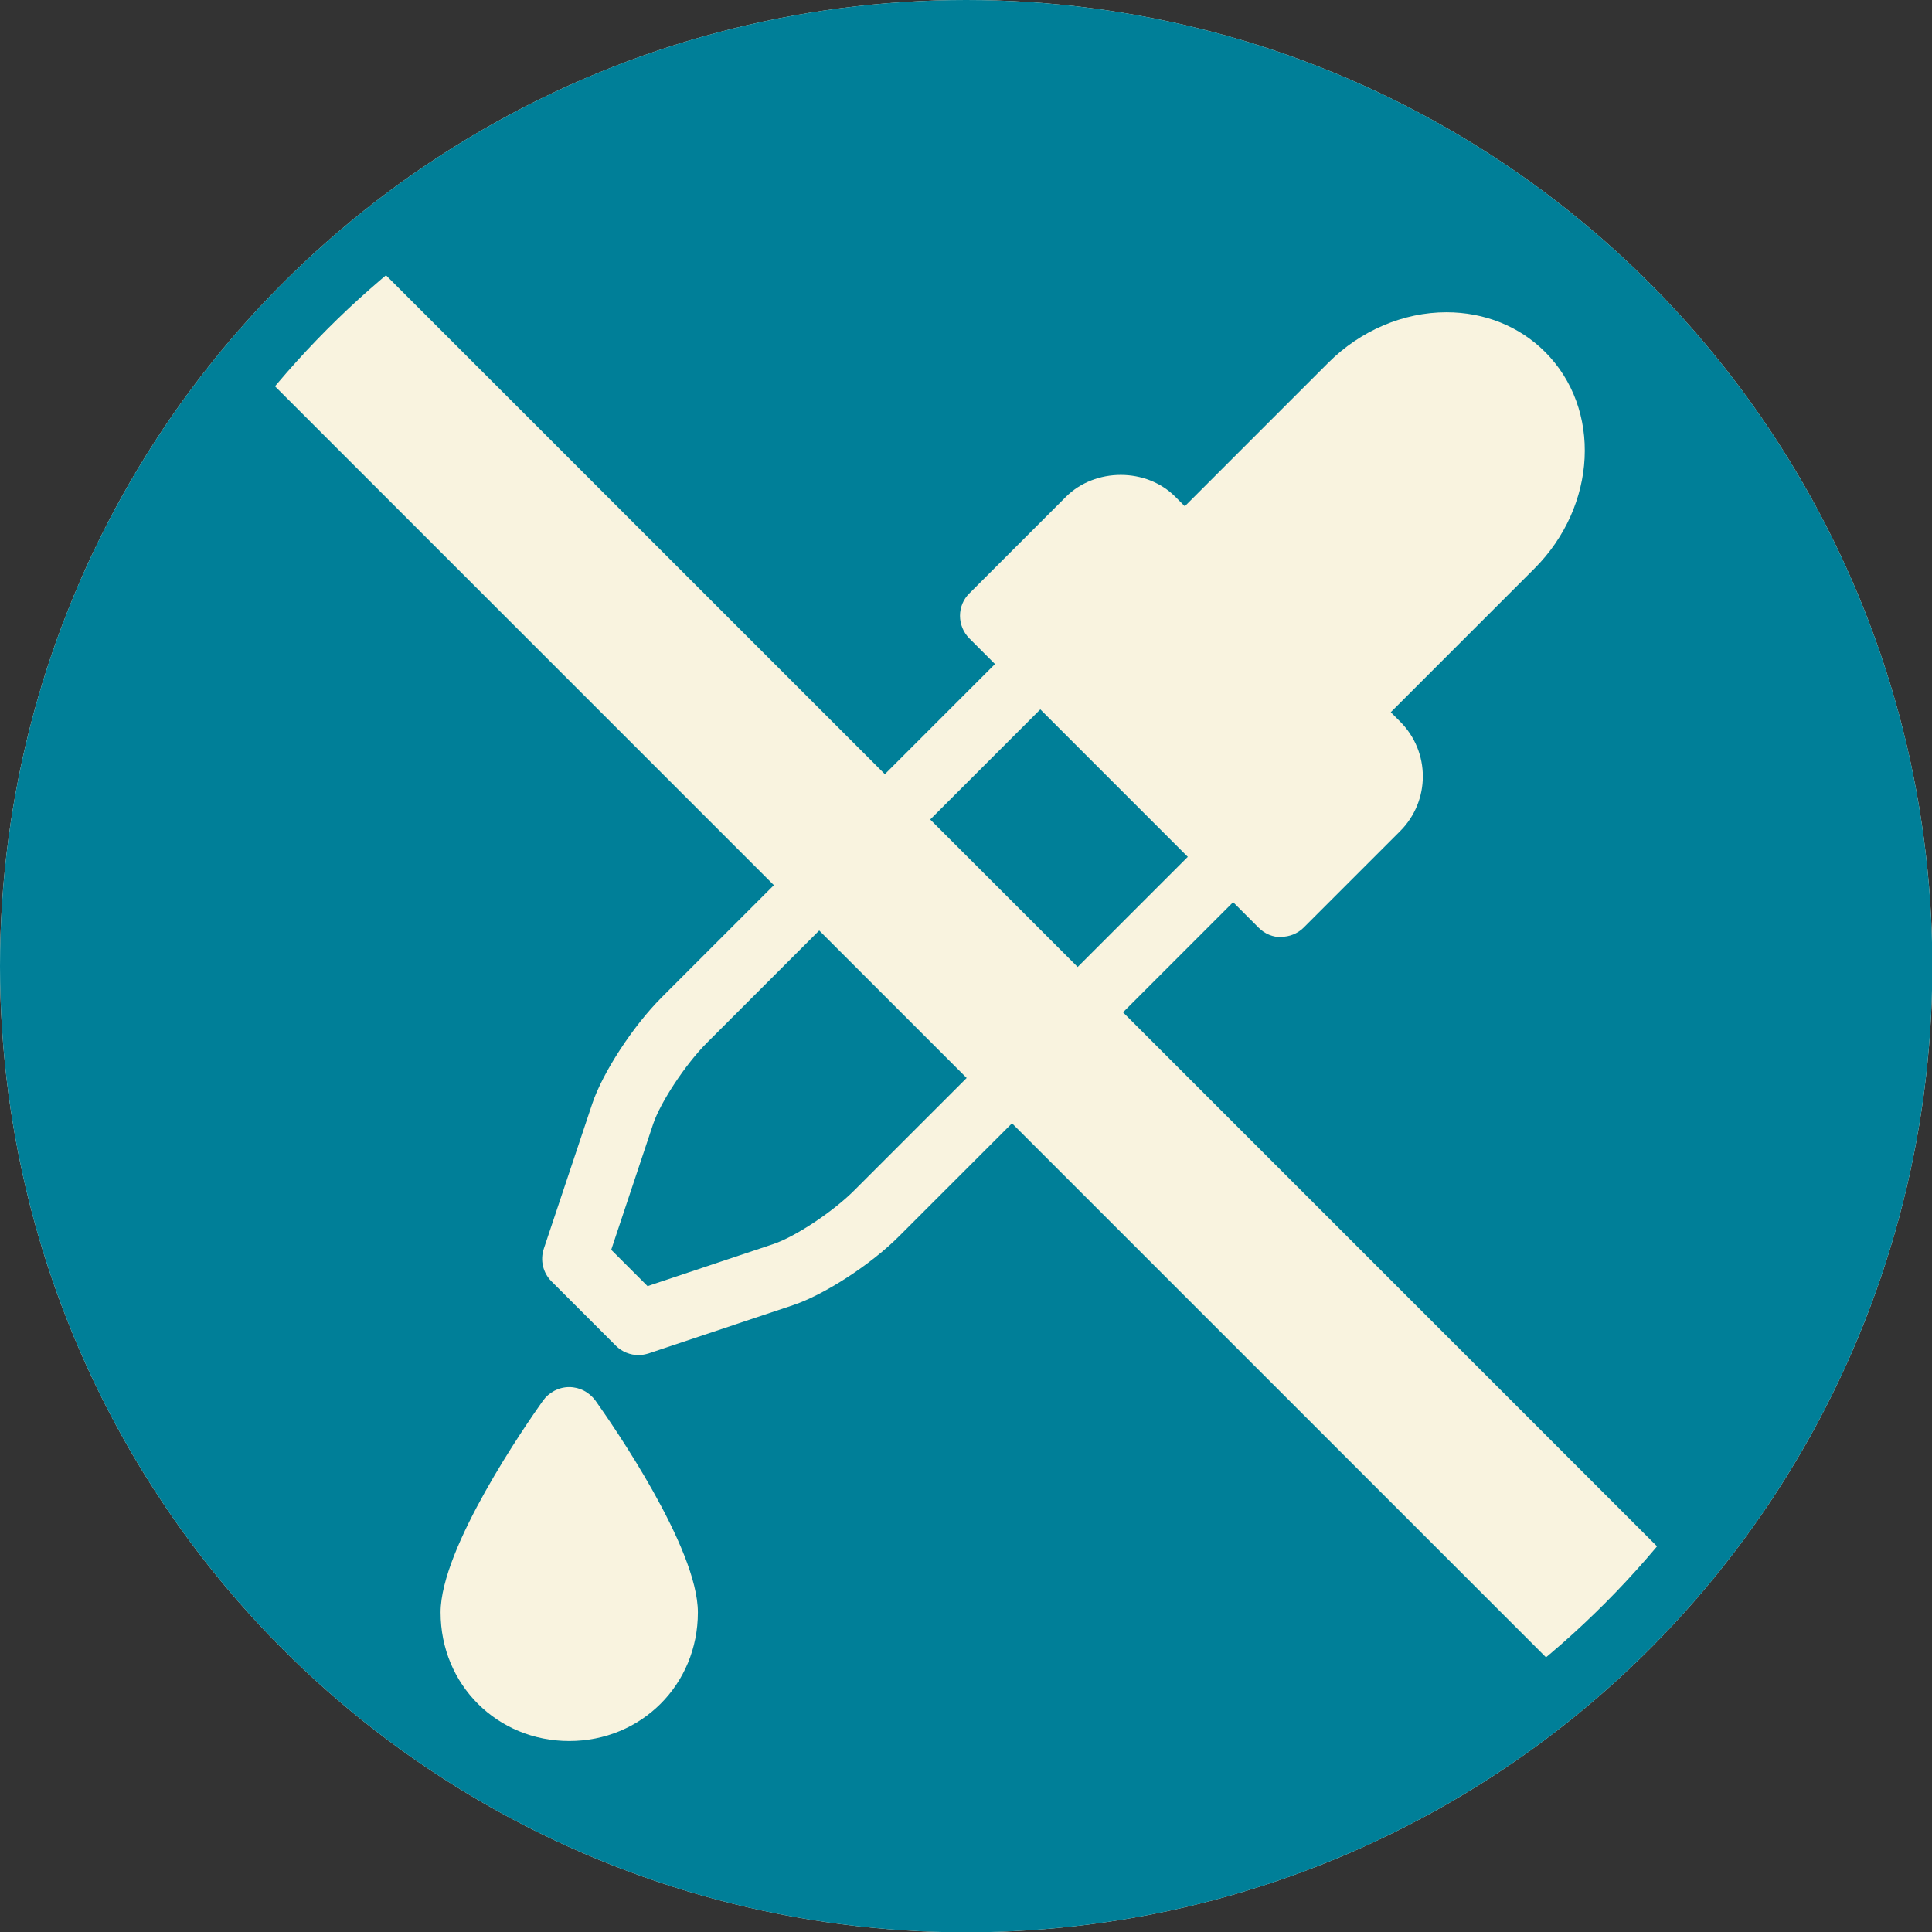
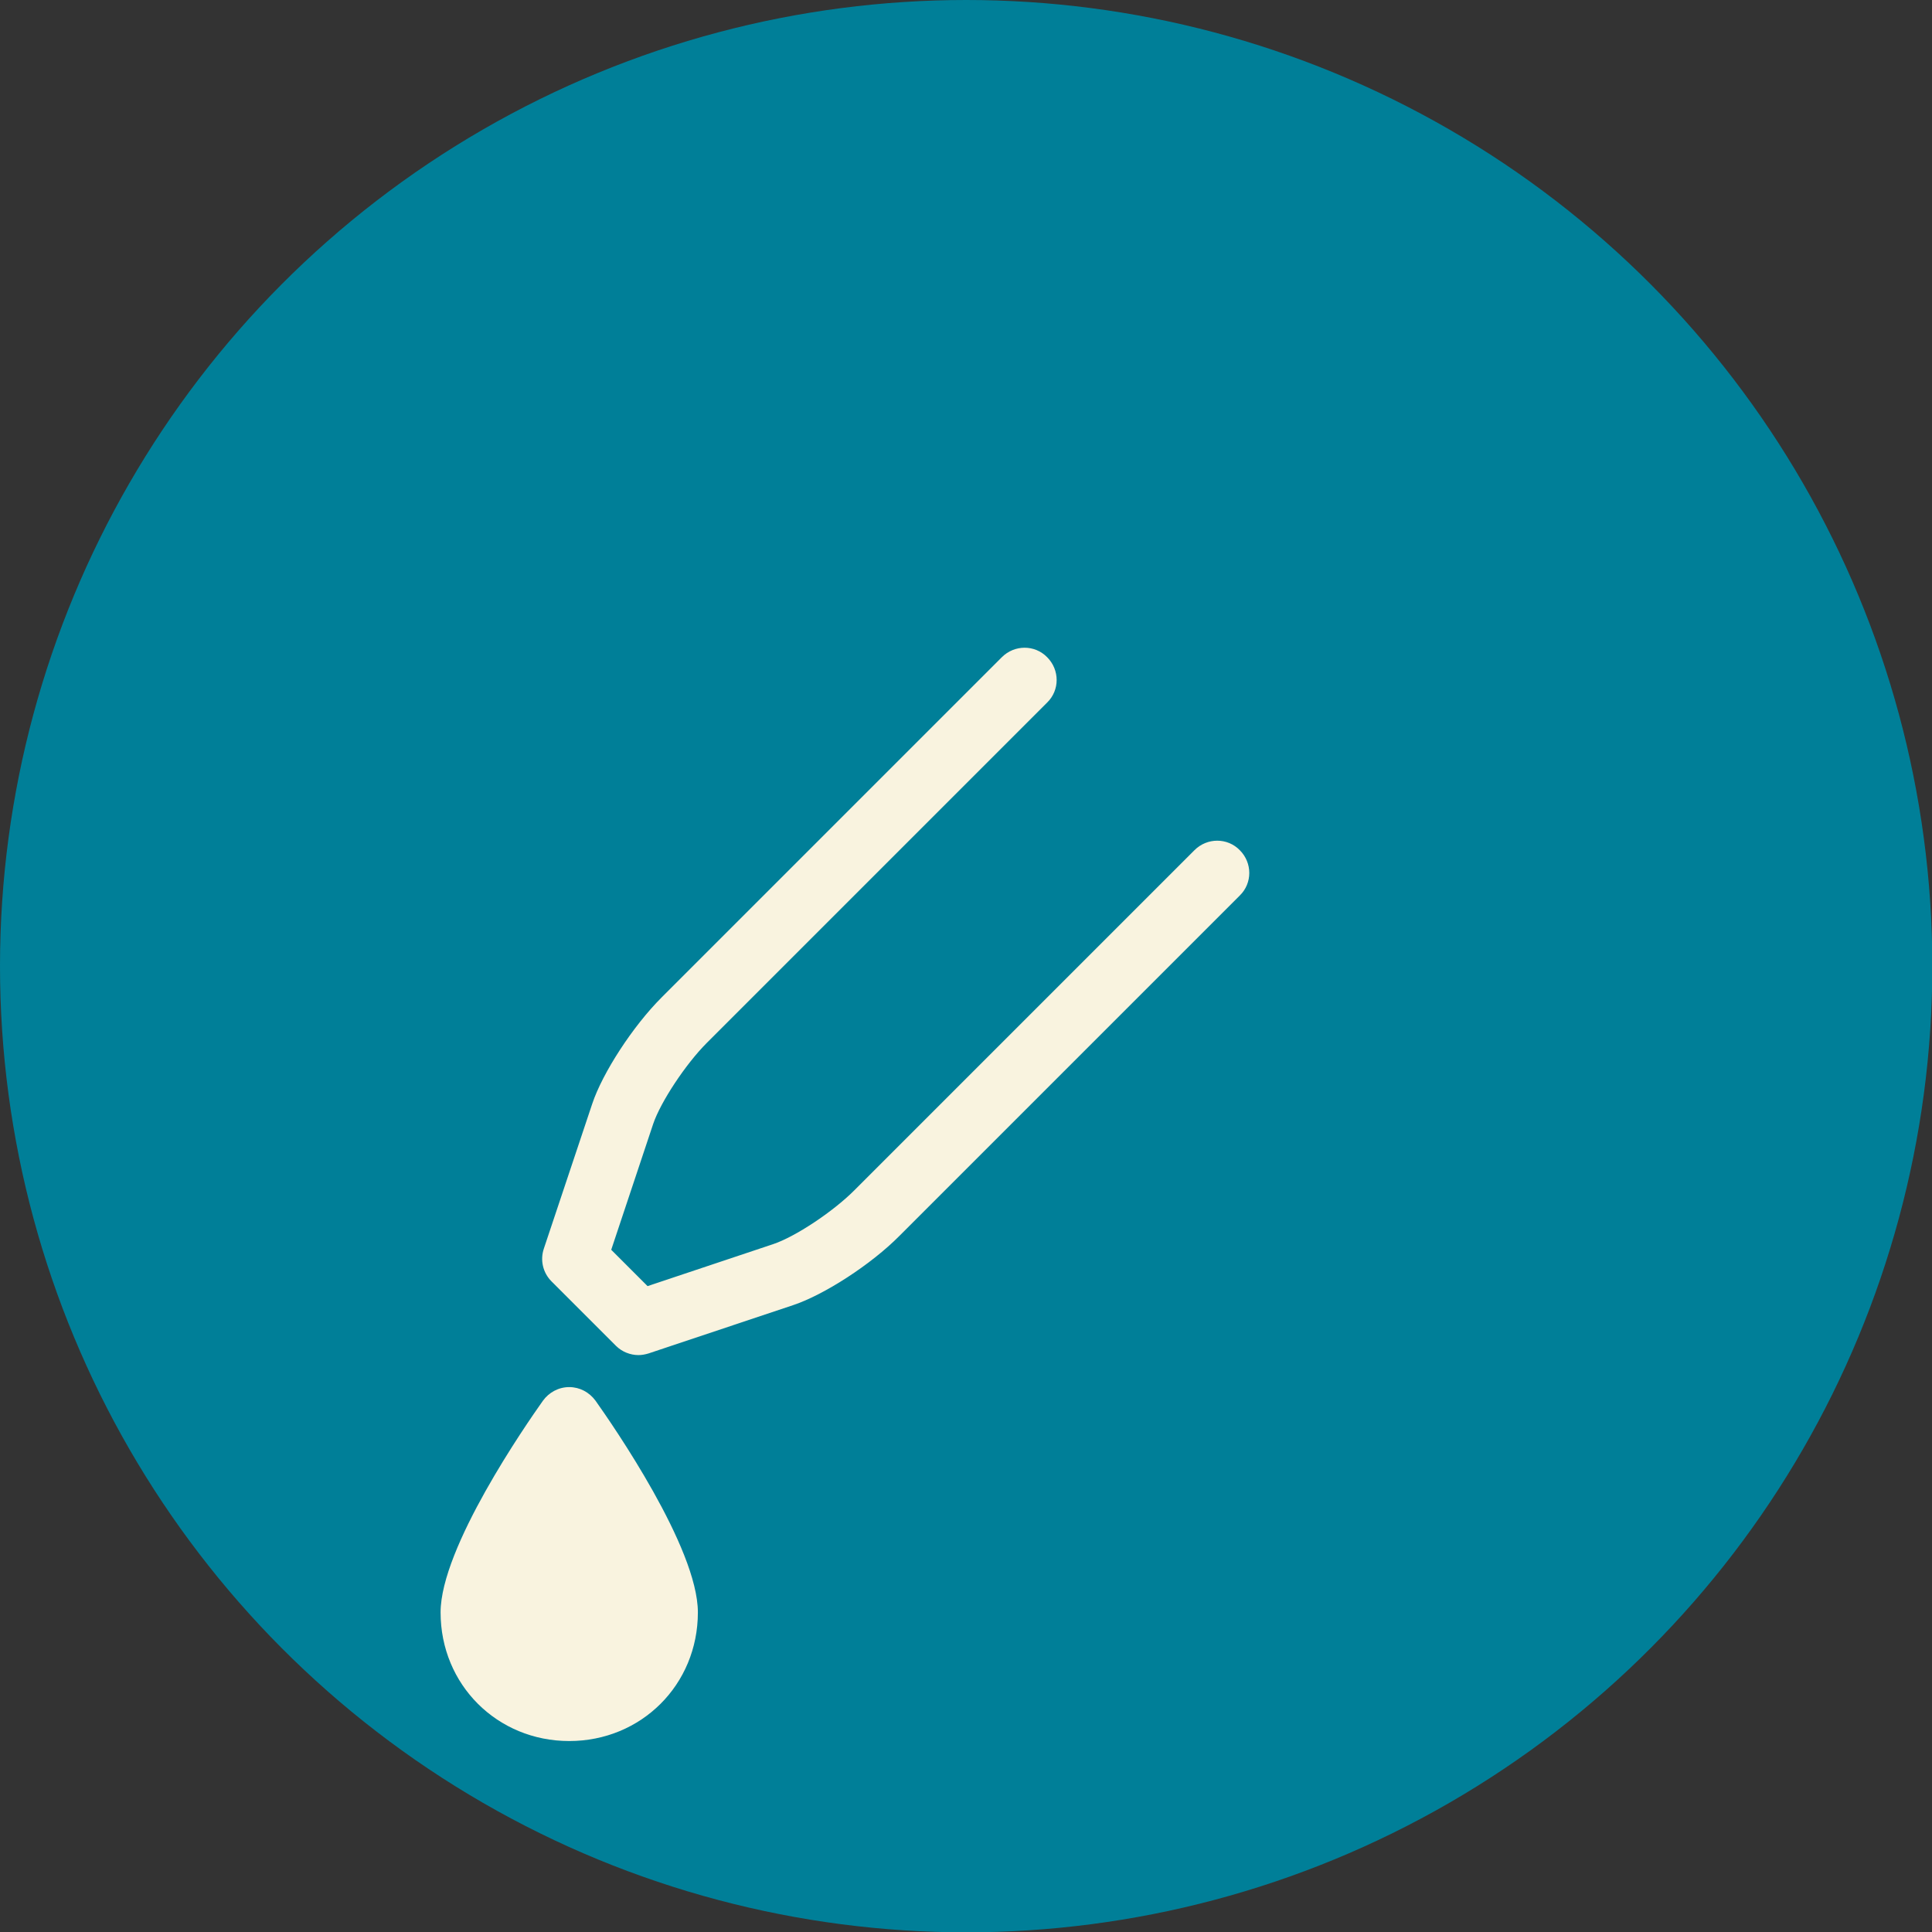
<svg xmlns="http://www.w3.org/2000/svg" id="Capa_1" data-name="Capa 1" viewBox="0 0 57.97 57.97">
  <rect x="0" y="0" width="57.97" height="57.97" fill="#333333" stroke="none" />
  <defs>
    <style>      .cls-1 {        fill: none;      }      .cls-2 {        fill: #f9f3df;      }      .cls-3 {        fill: #007F98;      }      .cls-4 {        clip-path: url(#clippath);      }    </style>
    <clipPath id="clippath">
-       <circle class="cls-1" cx="28.99" cy="28.99" r="27.07" />
-     </clipPath>
+       </clipPath>
  </defs>
-   <circle class="cls-2" cx="28.99" cy="28.99" r="28.99" />
  <circle class="cls-3" cx="28.99" cy="28.99" r="28.99" />
  <g>
    <path class="cls-2" d="M17.08,52.24c-2.16,0-3.86-1.69-3.86-3.86,0-1.94,2.56-5.63,3.07-6.35.18-.25.47-.41.79-.41h0c.31,0,.6.15.79.41.51.72,3.07,4.41,3.07,6.35,0,2.17-1.7,3.86-3.86,3.86Z" />
    <g>
      <path class="cls-2" d="M19.16,40.66c-.25,0-.5-.1-.68-.28l-1.93-1.93c-.26-.26-.35-.64-.23-.99l1.45-4.34c.31-.93,1.22-2.33,2.08-3.19l10.21-10.21c.38-.38.99-.38,1.36,0,.38.38.38.99,0,1.36l-10.21,10.21c-.64.64-1.39,1.78-1.61,2.43l-1.26,3.78,1.09,1.09,3.77-1.26c.66-.22,1.79-.97,2.43-1.61l10.21-10.21c.38-.38.99-.38,1.36,0,.38.38.38.99,0,1.36l-10.21,10.21c-.85.86-2.26,1.77-3.19,2.08l-4.34,1.45c-.1.03-.2.05-.31.05Z" />
-       <path class="cls-2" d="M38.45,28.12c-.25,0-.49-.09-.68-.28l-8.68-8.68c-.38-.38-.38-.99,0-1.36l2.89-2.89c.88-.88,2.42-.88,3.29,0l.28.28,4.31-4.31c.96-.96,2.25-1.51,3.54-1.51,1.14,0,2.19.42,2.96,1.19,1.71,1.71,1.56,4.62-.32,6.5l-4.31,4.31.28.28c.91.91.91,2.38,0,3.29l-2.89,2.89c-.19.19-.44.28-.68.28Z" />
    </g>
  </g>
  <g class="cls-4">
-     <rect class="cls-2" x="26.63" y="-2.65" width="4.71" height="63.27" transform="translate(-12.01 28.99) rotate(-45)" />
-   </g>
+     </g>
</svg>